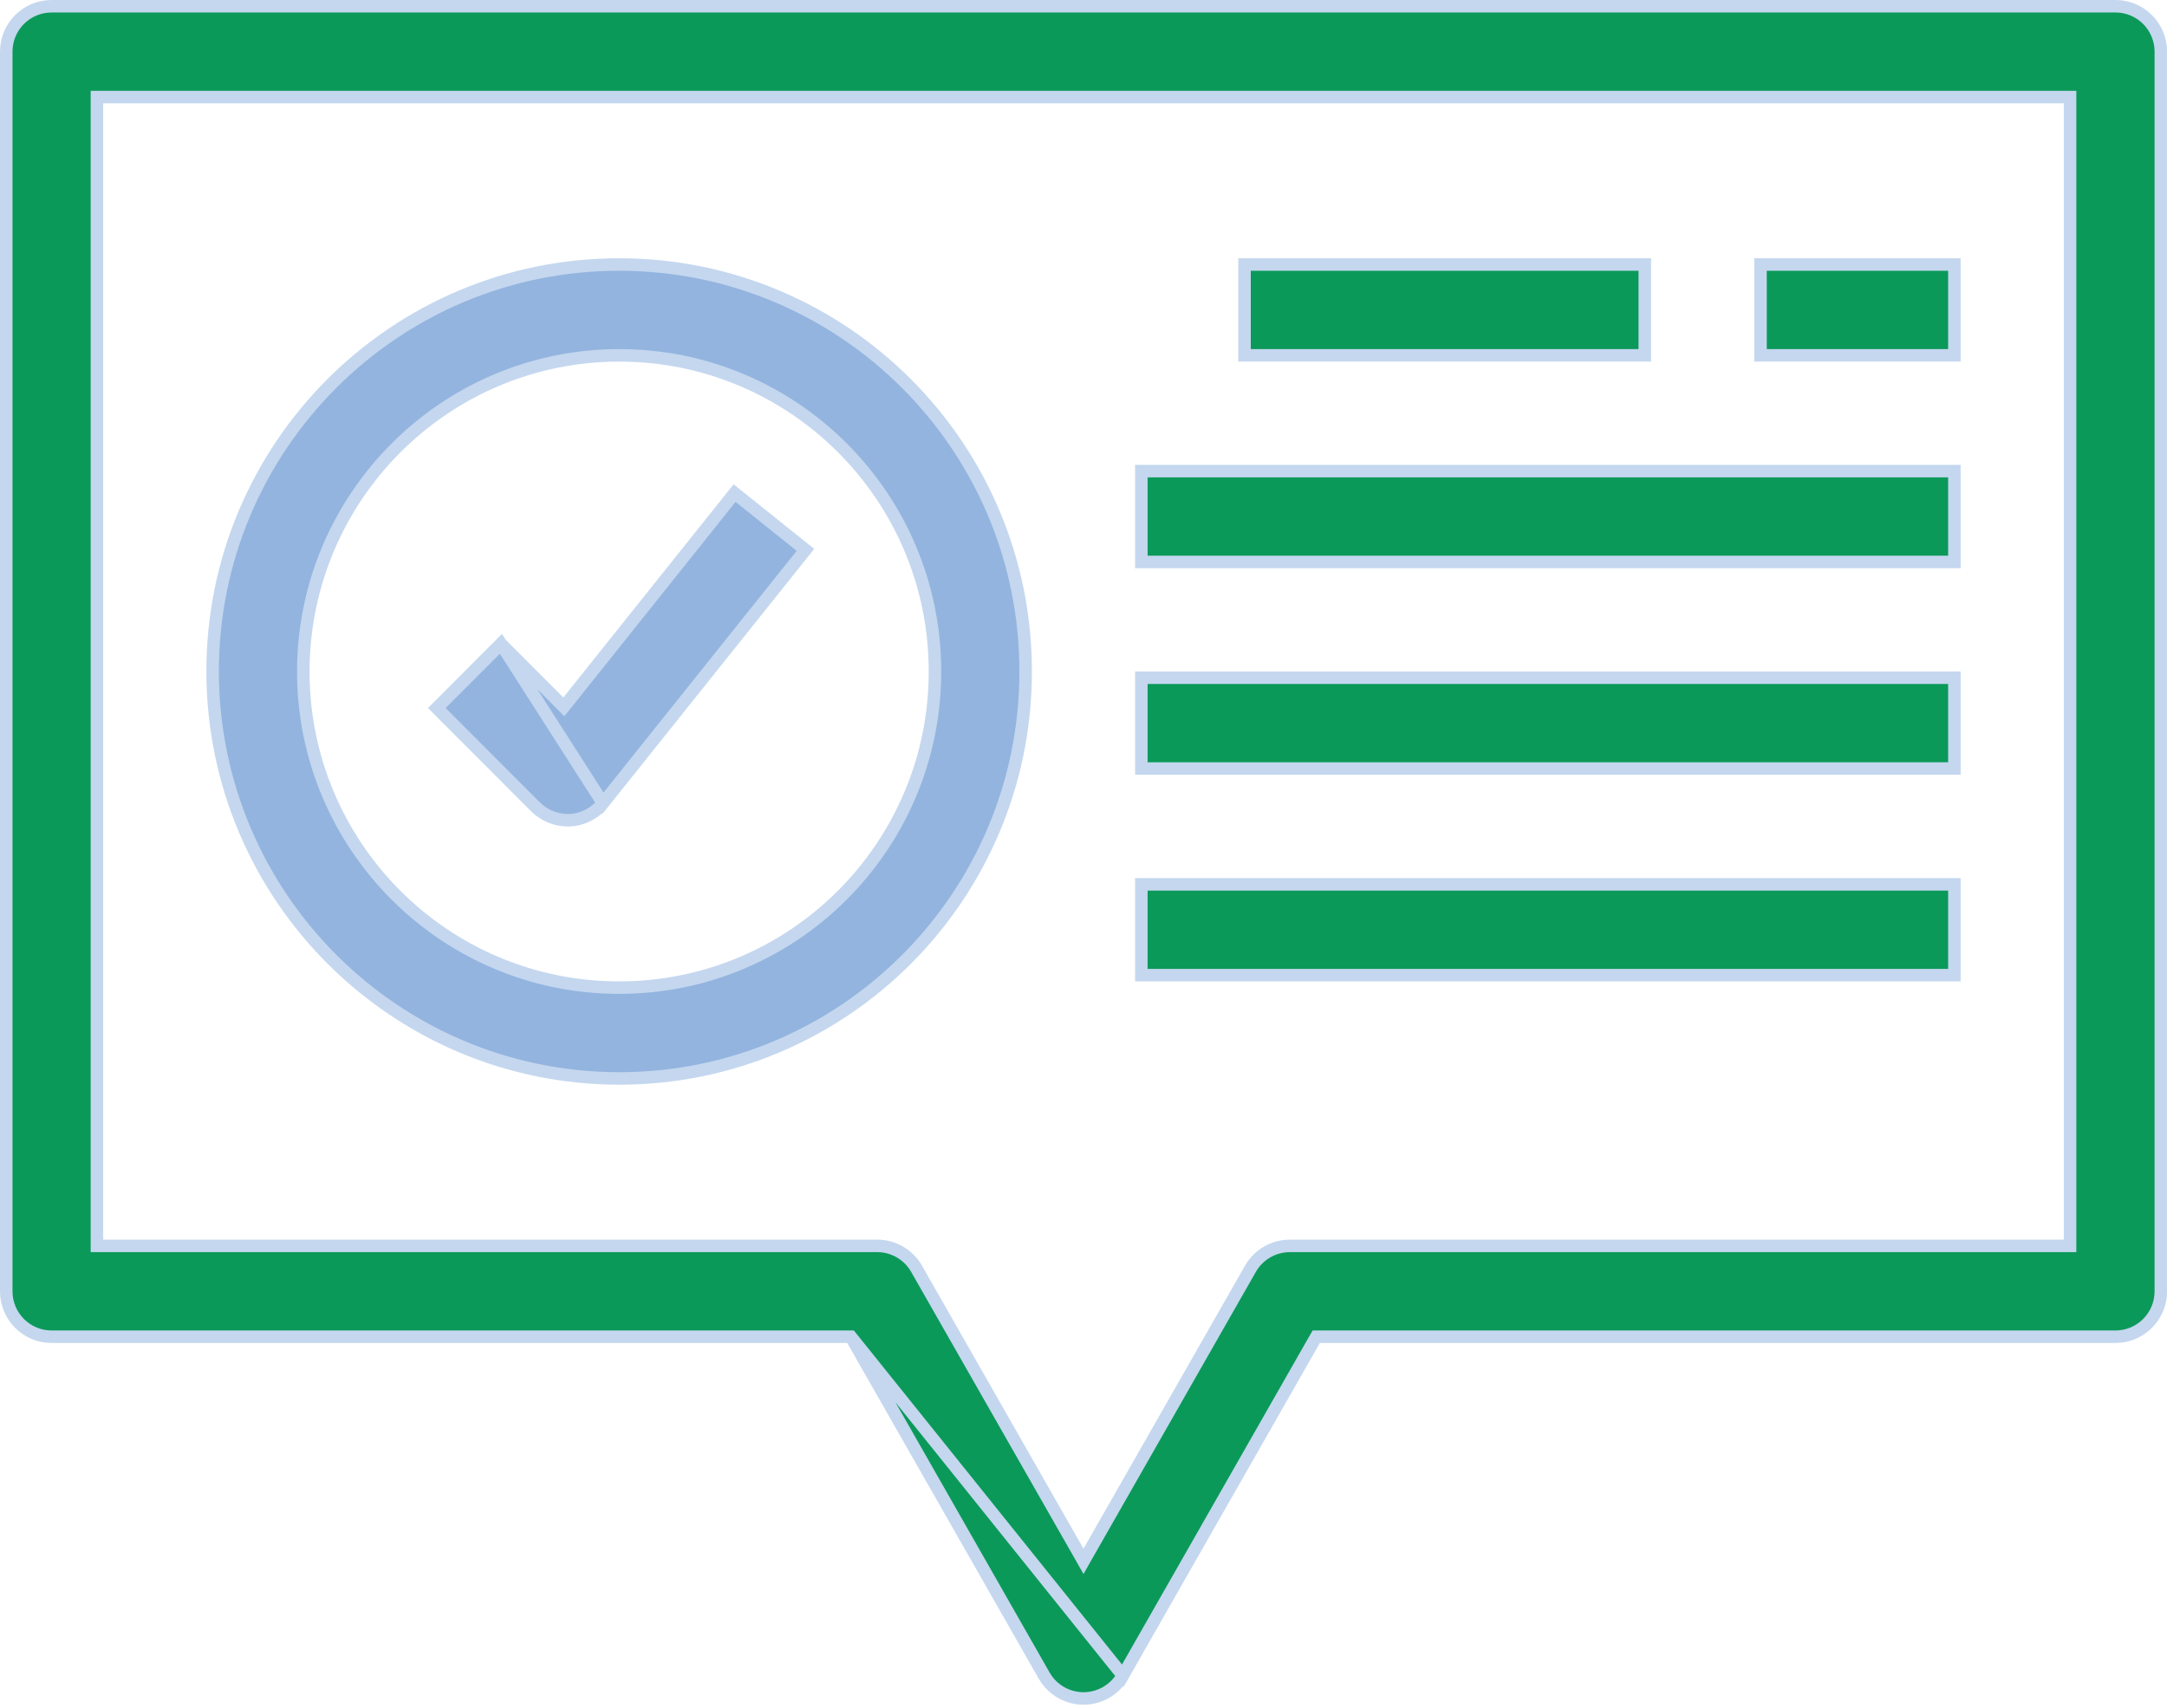
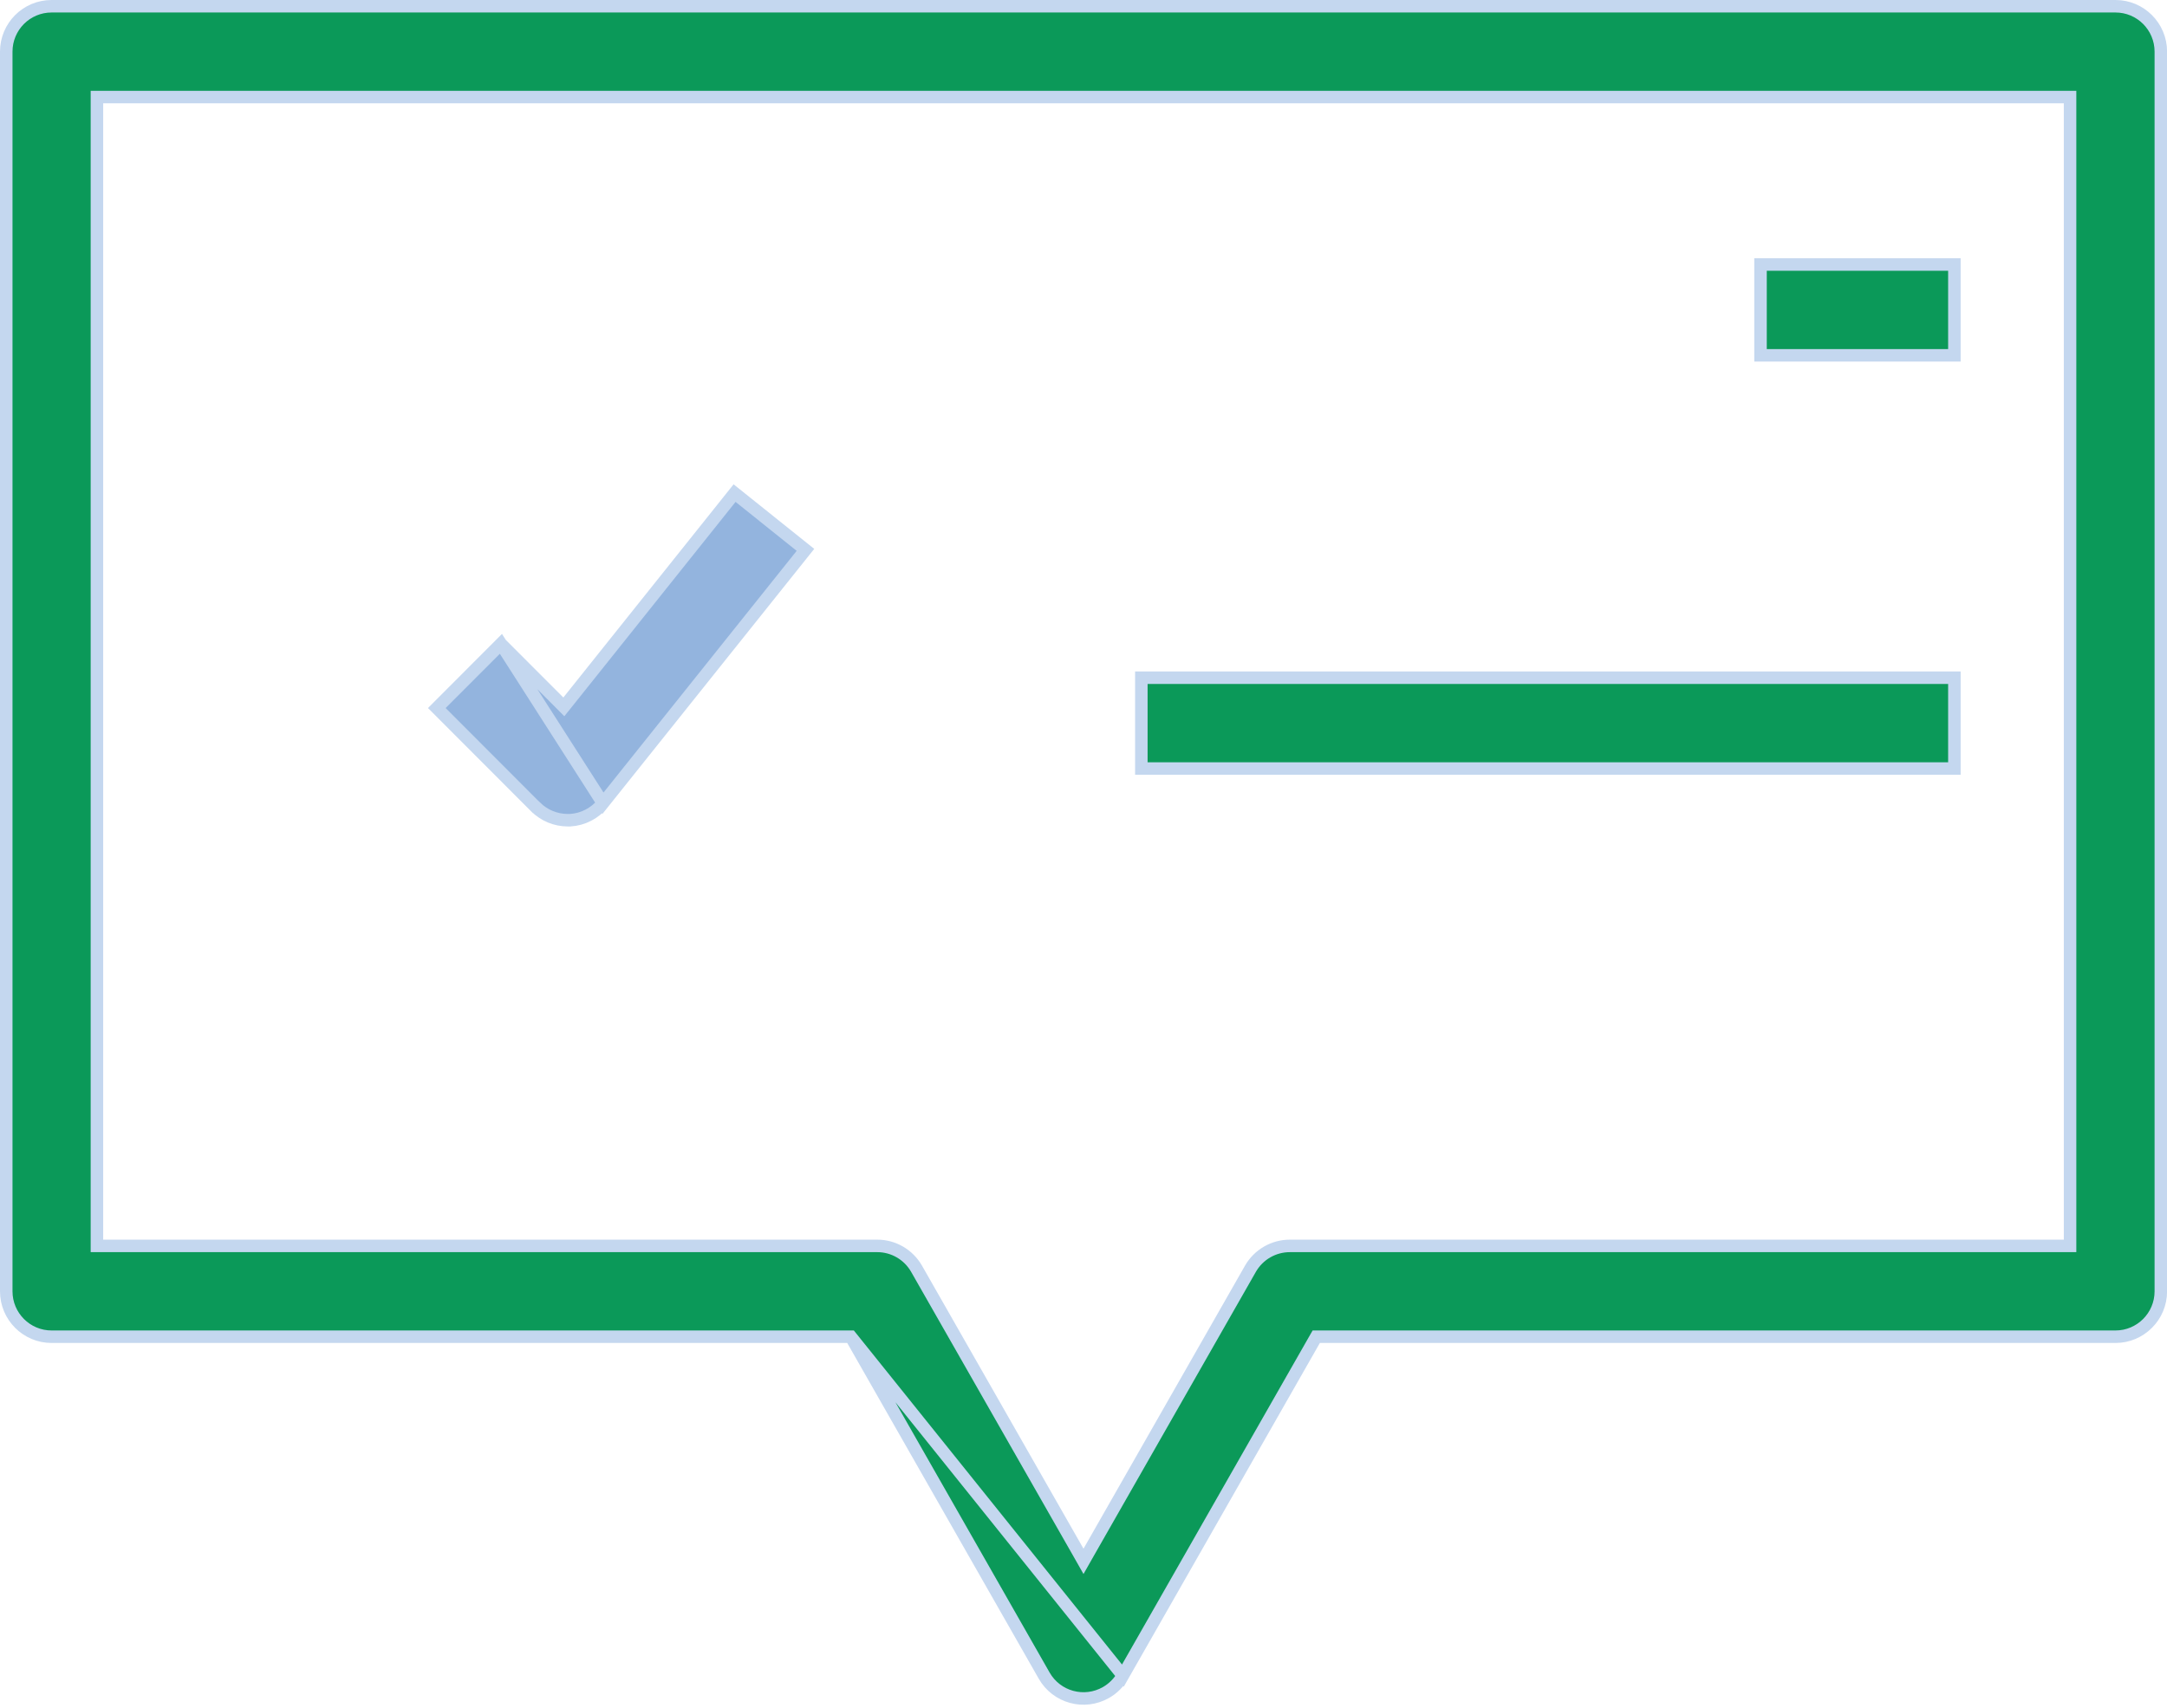
<svg xmlns="http://www.w3.org/2000/svg" width="52" height="41" viewBox="0 0 52 41" fill="none">
  <path d="M20.417 32.085L20.46 32.16L25.056 40.219L25.056 40.219C25.354 40.742 26.019 40.923 26.541 40.624L26.541 40.624C26.71 40.527 26.849 40.388 26.945 40.219L20.417 32.085ZM20.417 32.085H20.329H1.238C0.637 32.085 0.15 31.597 0.15 30.995V1.24C0.15 0.637 0.637 0.15 1.238 0.15H50.762H50.764C51.364 0.15 51.852 0.637 51.852 1.24V30.995C51.852 31.597 51.364 32.085 50.764 32.085H31.672H31.585L31.542 32.16L26.945 40.219L20.417 32.085ZM49.524 29.905H49.674V29.755V2.48V2.33H49.524H2.476H2.326V2.48V29.755V29.905H2.476L21.048 29.905L21.048 29.905C21.437 29.904 21.797 30.112 21.992 30.45C21.992 30.45 21.992 30.45 21.992 30.45L25.87 37.248L26 37.477L26.13 37.248L30.008 30.45C30.008 30.45 30.008 30.45 30.008 30.45C30.203 30.112 30.563 29.905 30.952 29.905H49.524Z" fill="#0B9959" stroke="#C4D7EF" stroke-width="0.3" />
-   <path d="M14.857 8.529L14.857 8.529C10.673 8.533 7.283 11.928 7.278 16.117V16.117C7.278 20.308 10.671 23.706 14.857 23.706C19.043 23.706 22.436 20.308 22.436 16.117C22.436 11.926 19.043 8.529 14.857 8.529ZM24.612 16.117C24.612 21.513 20.245 25.886 14.857 25.886C9.472 25.88 5.108 21.51 5.102 16.117C5.102 10.722 9.469 6.349 14.857 6.349C20.245 6.349 24.612 10.722 24.612 16.117Z" fill="#93B4DE" stroke="#C4D7EF" stroke-width="0.3" />
  <path d="M12.02 15.454L13.412 16.848L13.53 16.967L13.635 16.836L17.627 11.836L19.328 13.198L14.469 19.28L12.02 15.454ZM12.02 15.454L10.482 16.995L12.851 19.368C12.852 19.368 12.852 19.368 12.852 19.368C13.056 19.571 13.332 19.686 13.619 19.687C13.619 19.687 13.619 19.687 13.619 19.687L13.684 19.687C13.991 19.668 14.276 19.52 14.469 19.28L12.02 15.454Z" fill="#93B4DE" stroke="#C4D7EF" stroke-width="0.3" />
-   <path d="M29.864 6.349H39.469V8.529H29.864V6.349Z" fill="#0B9959" stroke="#C4D7EF" stroke-width="0.3" />
  <path d="M42.246 6.349H46.898V8.529H42.246V6.349Z" fill="#0B9959" stroke="#C4D7EF" stroke-width="0.3" />
-   <path d="M27.388 11.308H46.898V13.488H27.388V11.308Z" fill="#0B9959" stroke="#C4D7EF" stroke-width="0.3" />
  <path d="M27.388 16.267H46.898V18.447H27.388V16.267Z" fill="#0B9959" stroke="#C4D7EF" stroke-width="0.3" />
-   <path d="M27.388 21.227H46.898V23.406H27.388V21.227Z" fill="#0B9959" stroke="#C4D7EF" stroke-width="0.3" />
</svg>